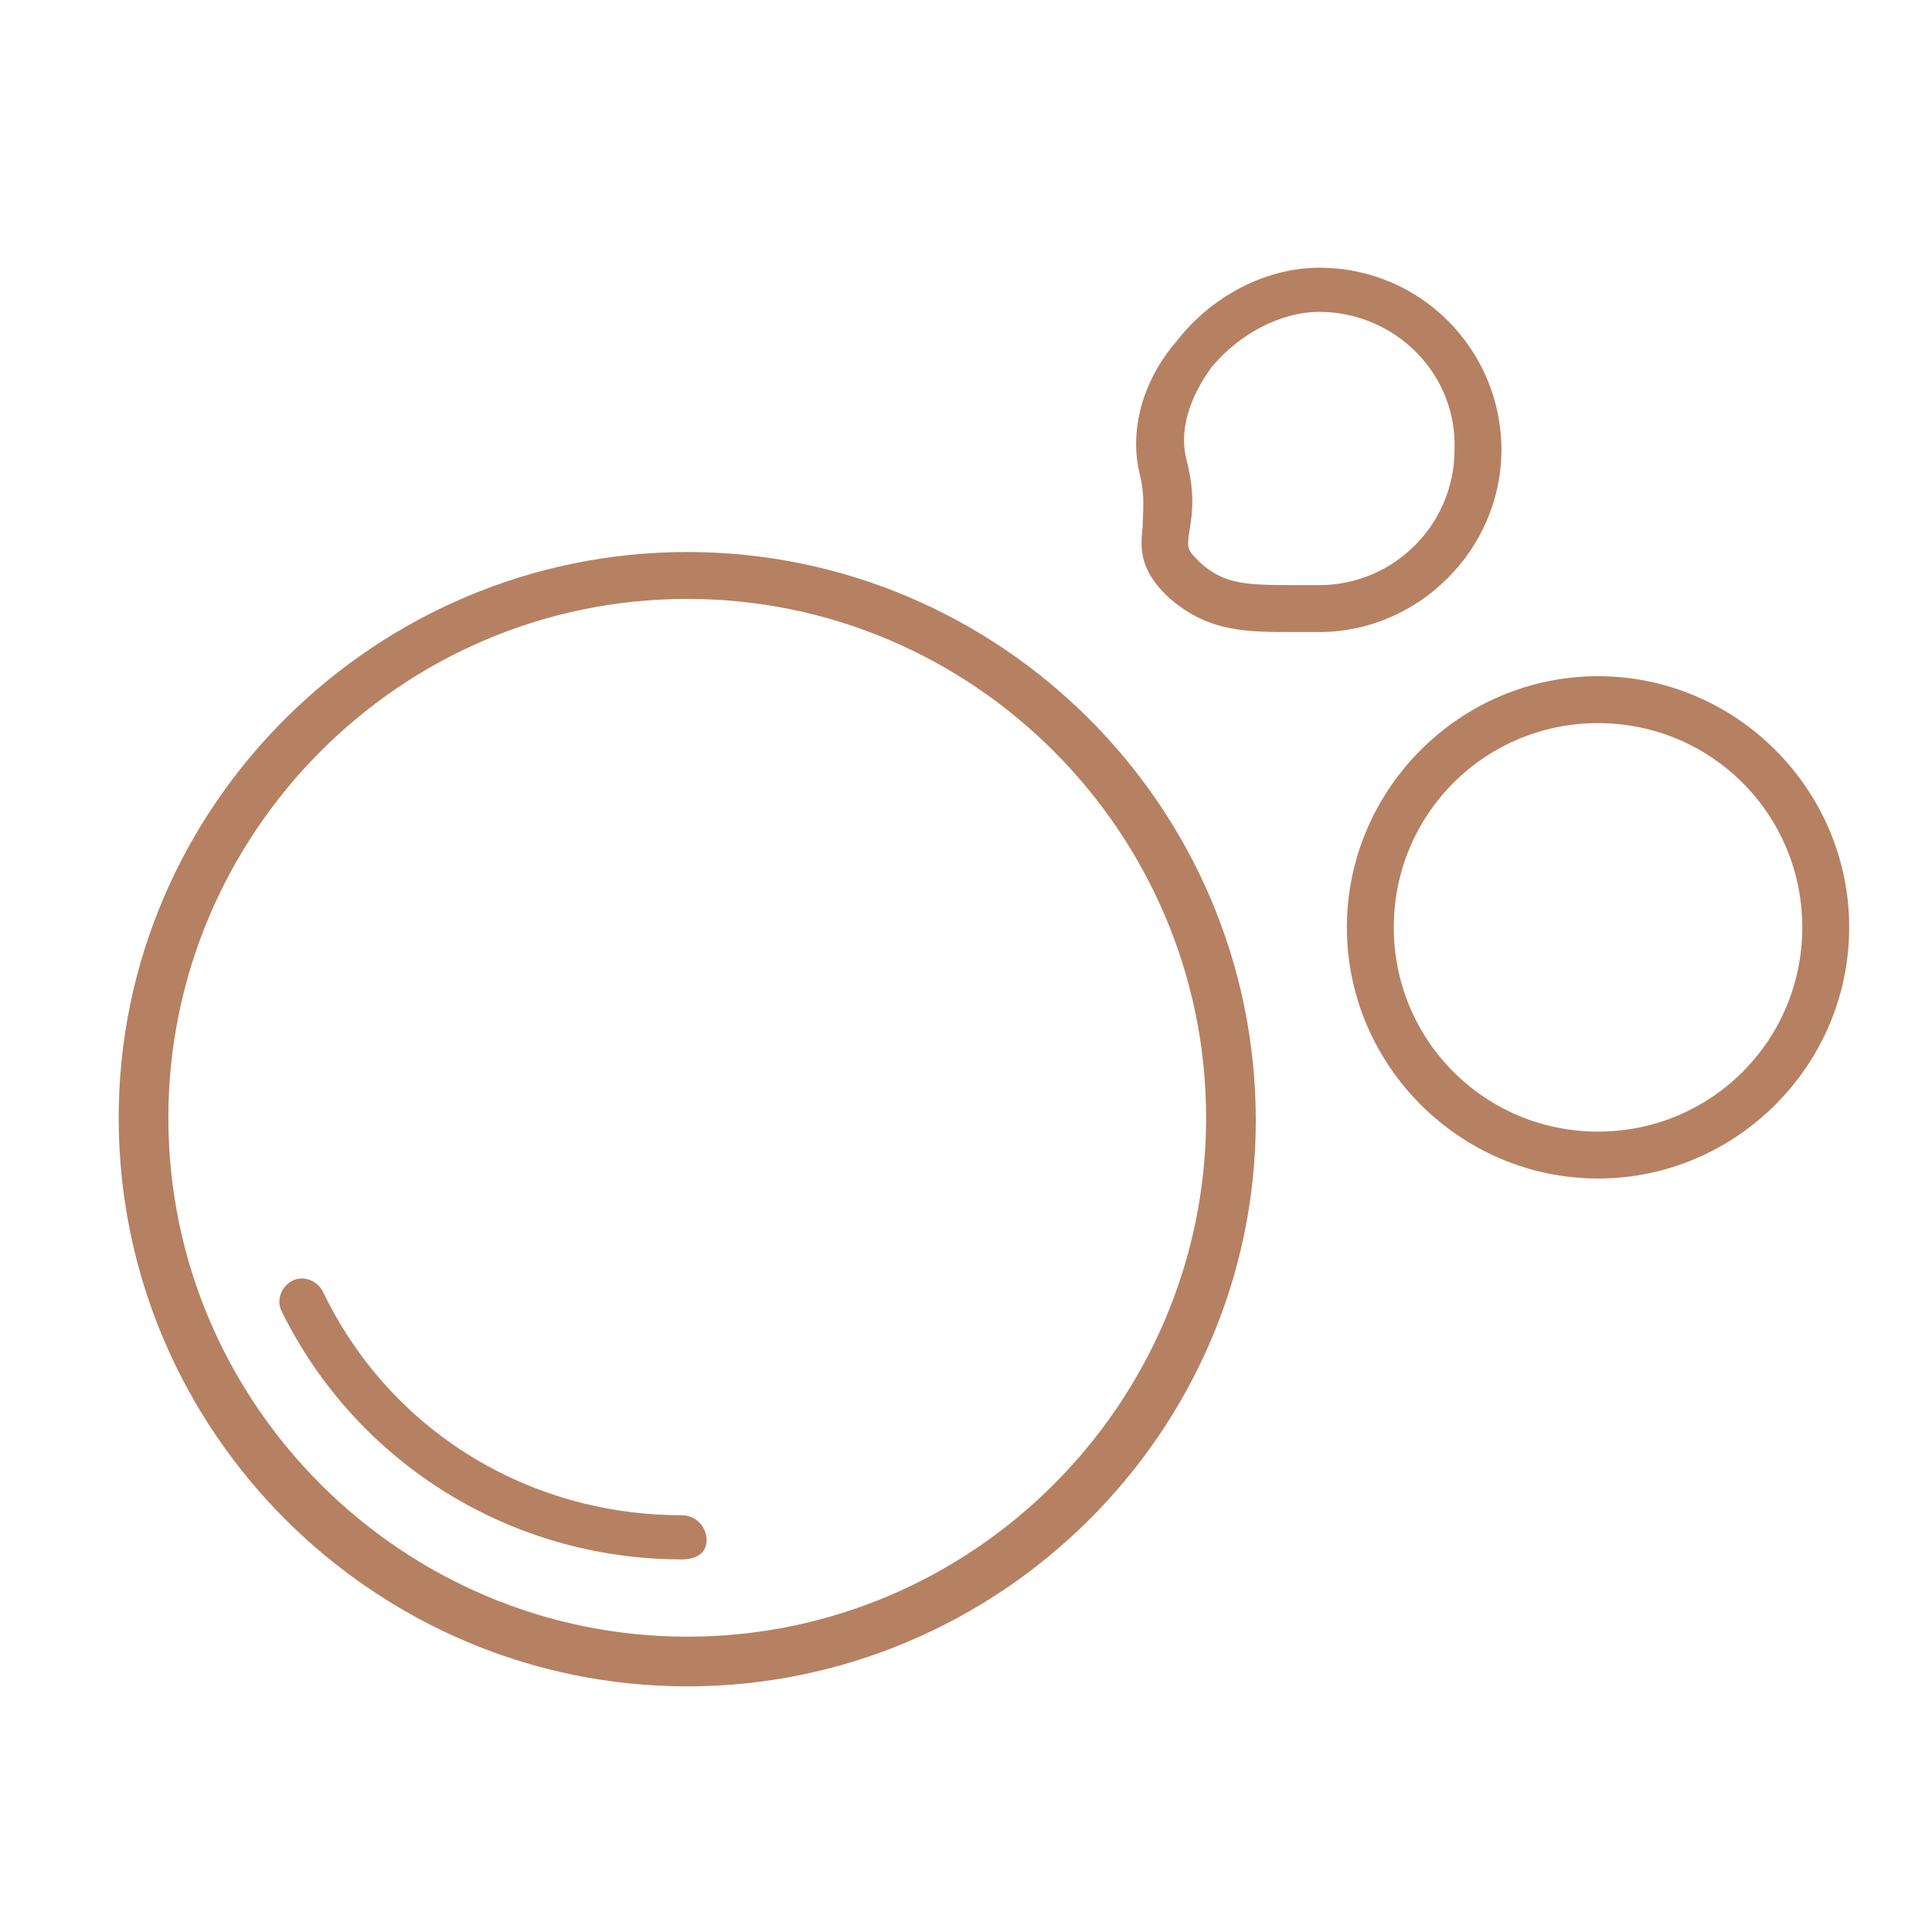
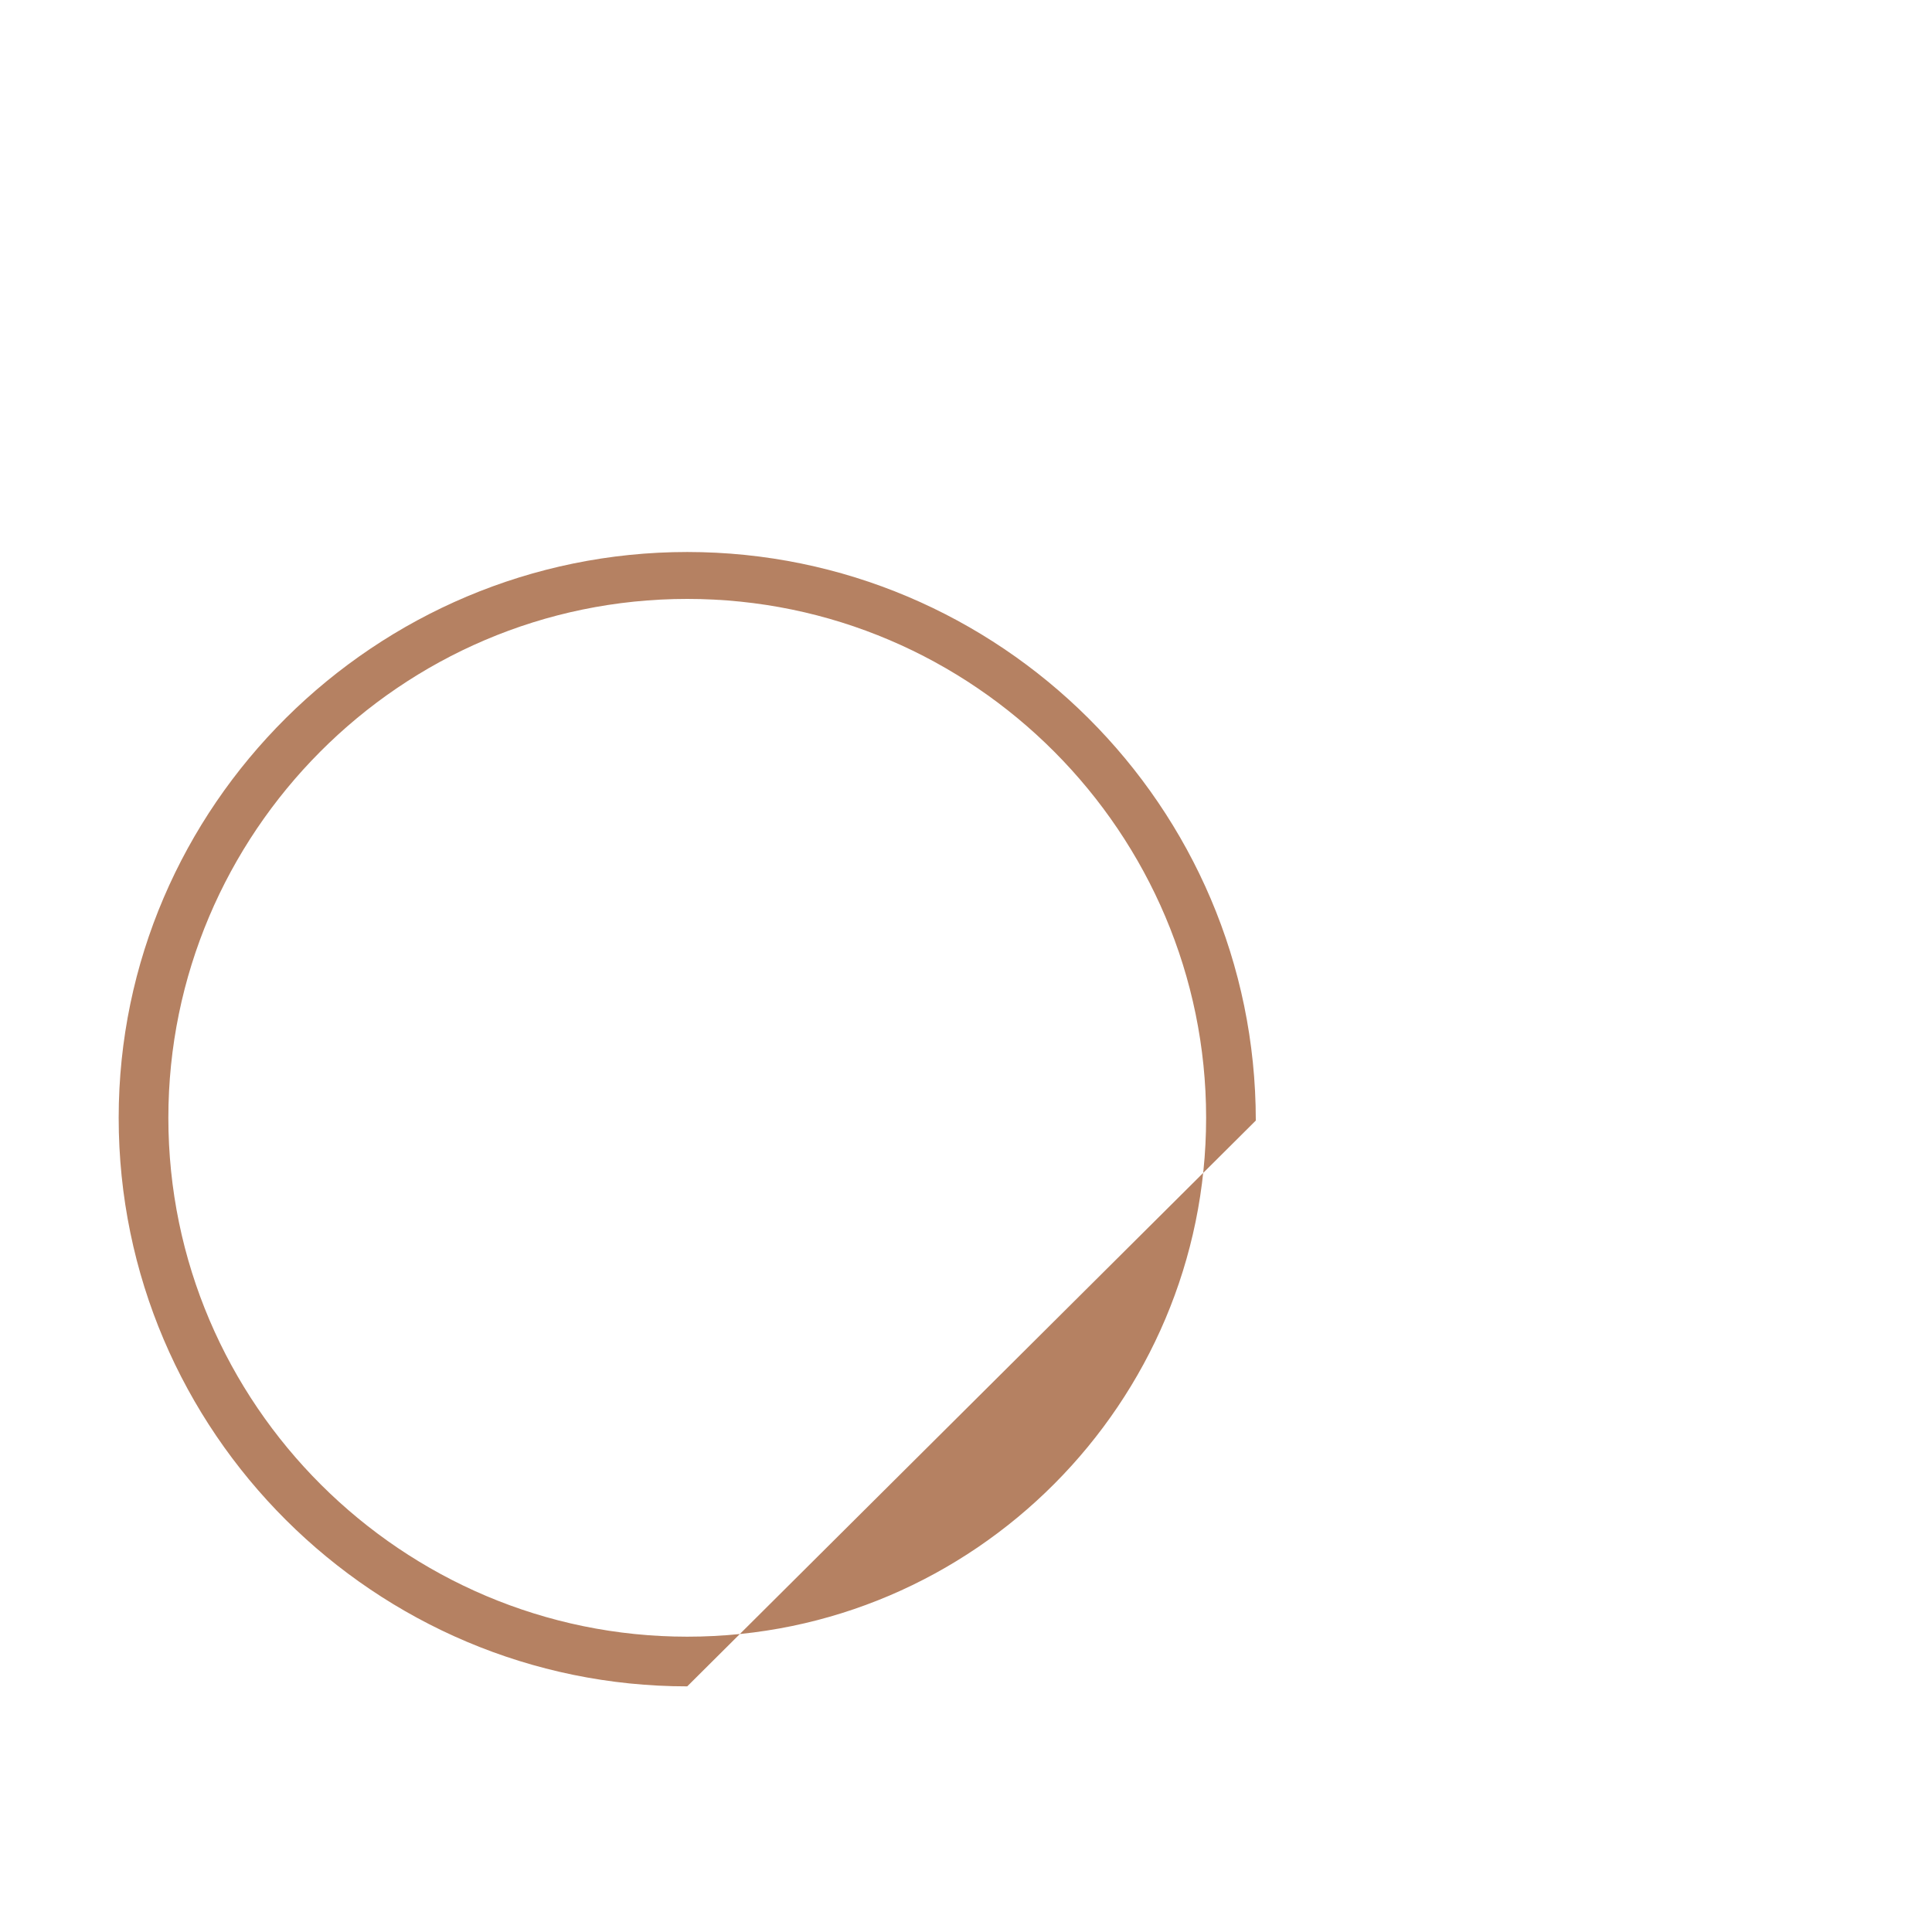
<svg xmlns="http://www.w3.org/2000/svg" version="1.1" id="Calque_4" x="0px" y="0px" viewBox="0 0 70 70" style="enable-background:new 0 0 70 70;" xml:space="preserve">
  <style type="text/css">
	.st0{fill:#B58162;}
</style>
-   <path class="st0" d="M46.6,22.9c-1.7,0-2.9-0.1-4.2-1.2c-1.1-1-1.1-1.8-1-2.6c0-0.5,0.1-1.1-0.1-1.9l0,0c-0.4-1.6,0.1-3.4,1.3-4.8  c1.3-1.7,3.3-2.7,5.2-2.7c3.7,0,6.6,3,6.6,6.6s-3,6.6-6.6,6.6c-0.2,0-0.4,0-0.6,0C47,22.9,46.8,22.9,46.6,22.9z M47.8,11.3  c-1.4,0-2.9,0.8-3.9,2c-0.8,1.1-1.2,2.3-0.9,3.4l0,0c0.3,1.2,0.2,1.9,0.1,2.5c-0.1,0.7-0.1,0.7,0.4,1.2c0.9,0.8,1.7,0.8,3.6,0.8  c0.2,0,0.4,0,0.7,0c2.7,0,4.9-2.2,4.9-4.9C52.8,13.5,50.5,11.3,47.8,11.3z" />
-   <path class="st0" d="M24.9,61.1c-11.3,0-20.6-9.2-20.6-20.6C4.3,29.2,13.6,20,24.9,20s20.6,9.2,20.6,20.6  C45.5,51.9,36.2,61.1,24.9,61.1z M24.9,21.7c-10.4,0-18.8,8.5-18.8,18.8c0,10.4,8.5,18.8,18.8,18.8c10.4,0,18.8-8.5,18.8-18.8  C43.7,30.2,35.3,21.7,24.9,21.7z" />
-   <path class="st0" d="M57.9,42.7c-5,0-9.1-4.1-9.1-9.1c0-5,4.1-9.1,9.1-9.1s9.1,4.1,9.1,9.1C67,38.6,62.9,42.7,57.9,42.7z M57.9,26.2  c-4.1,0-7.4,3.3-7.4,7.4c0,4.1,3.3,7.4,7.4,7.4s7.4-3.3,7.4-7.4C65.3,29.5,62,26.2,57.9,26.2z" />
-   <path class="st0" d="M24.7,56.5c-6.2,0-11.8-3.5-14.5-9c-0.2-0.4,0-0.9,0.4-1.1c0.4-0.2,0.9,0,1.1,0.4c2.4,5,7.4,8.1,13,8.1  c0.5,0,0.9,0.4,0.9,0.9S25.2,56.5,24.7,56.5z" />
+   <path class="st0" d="M24.9,61.1c-11.3,0-20.6-9.2-20.6-20.6C4.3,29.2,13.6,20,24.9,20s20.6,9.2,20.6,20.6  z M24.9,21.7c-10.4,0-18.8,8.5-18.8,18.8c0,10.4,8.5,18.8,18.8,18.8c10.4,0,18.8-8.5,18.8-18.8  C43.7,30.2,35.3,21.7,24.9,21.7z" />
</svg>